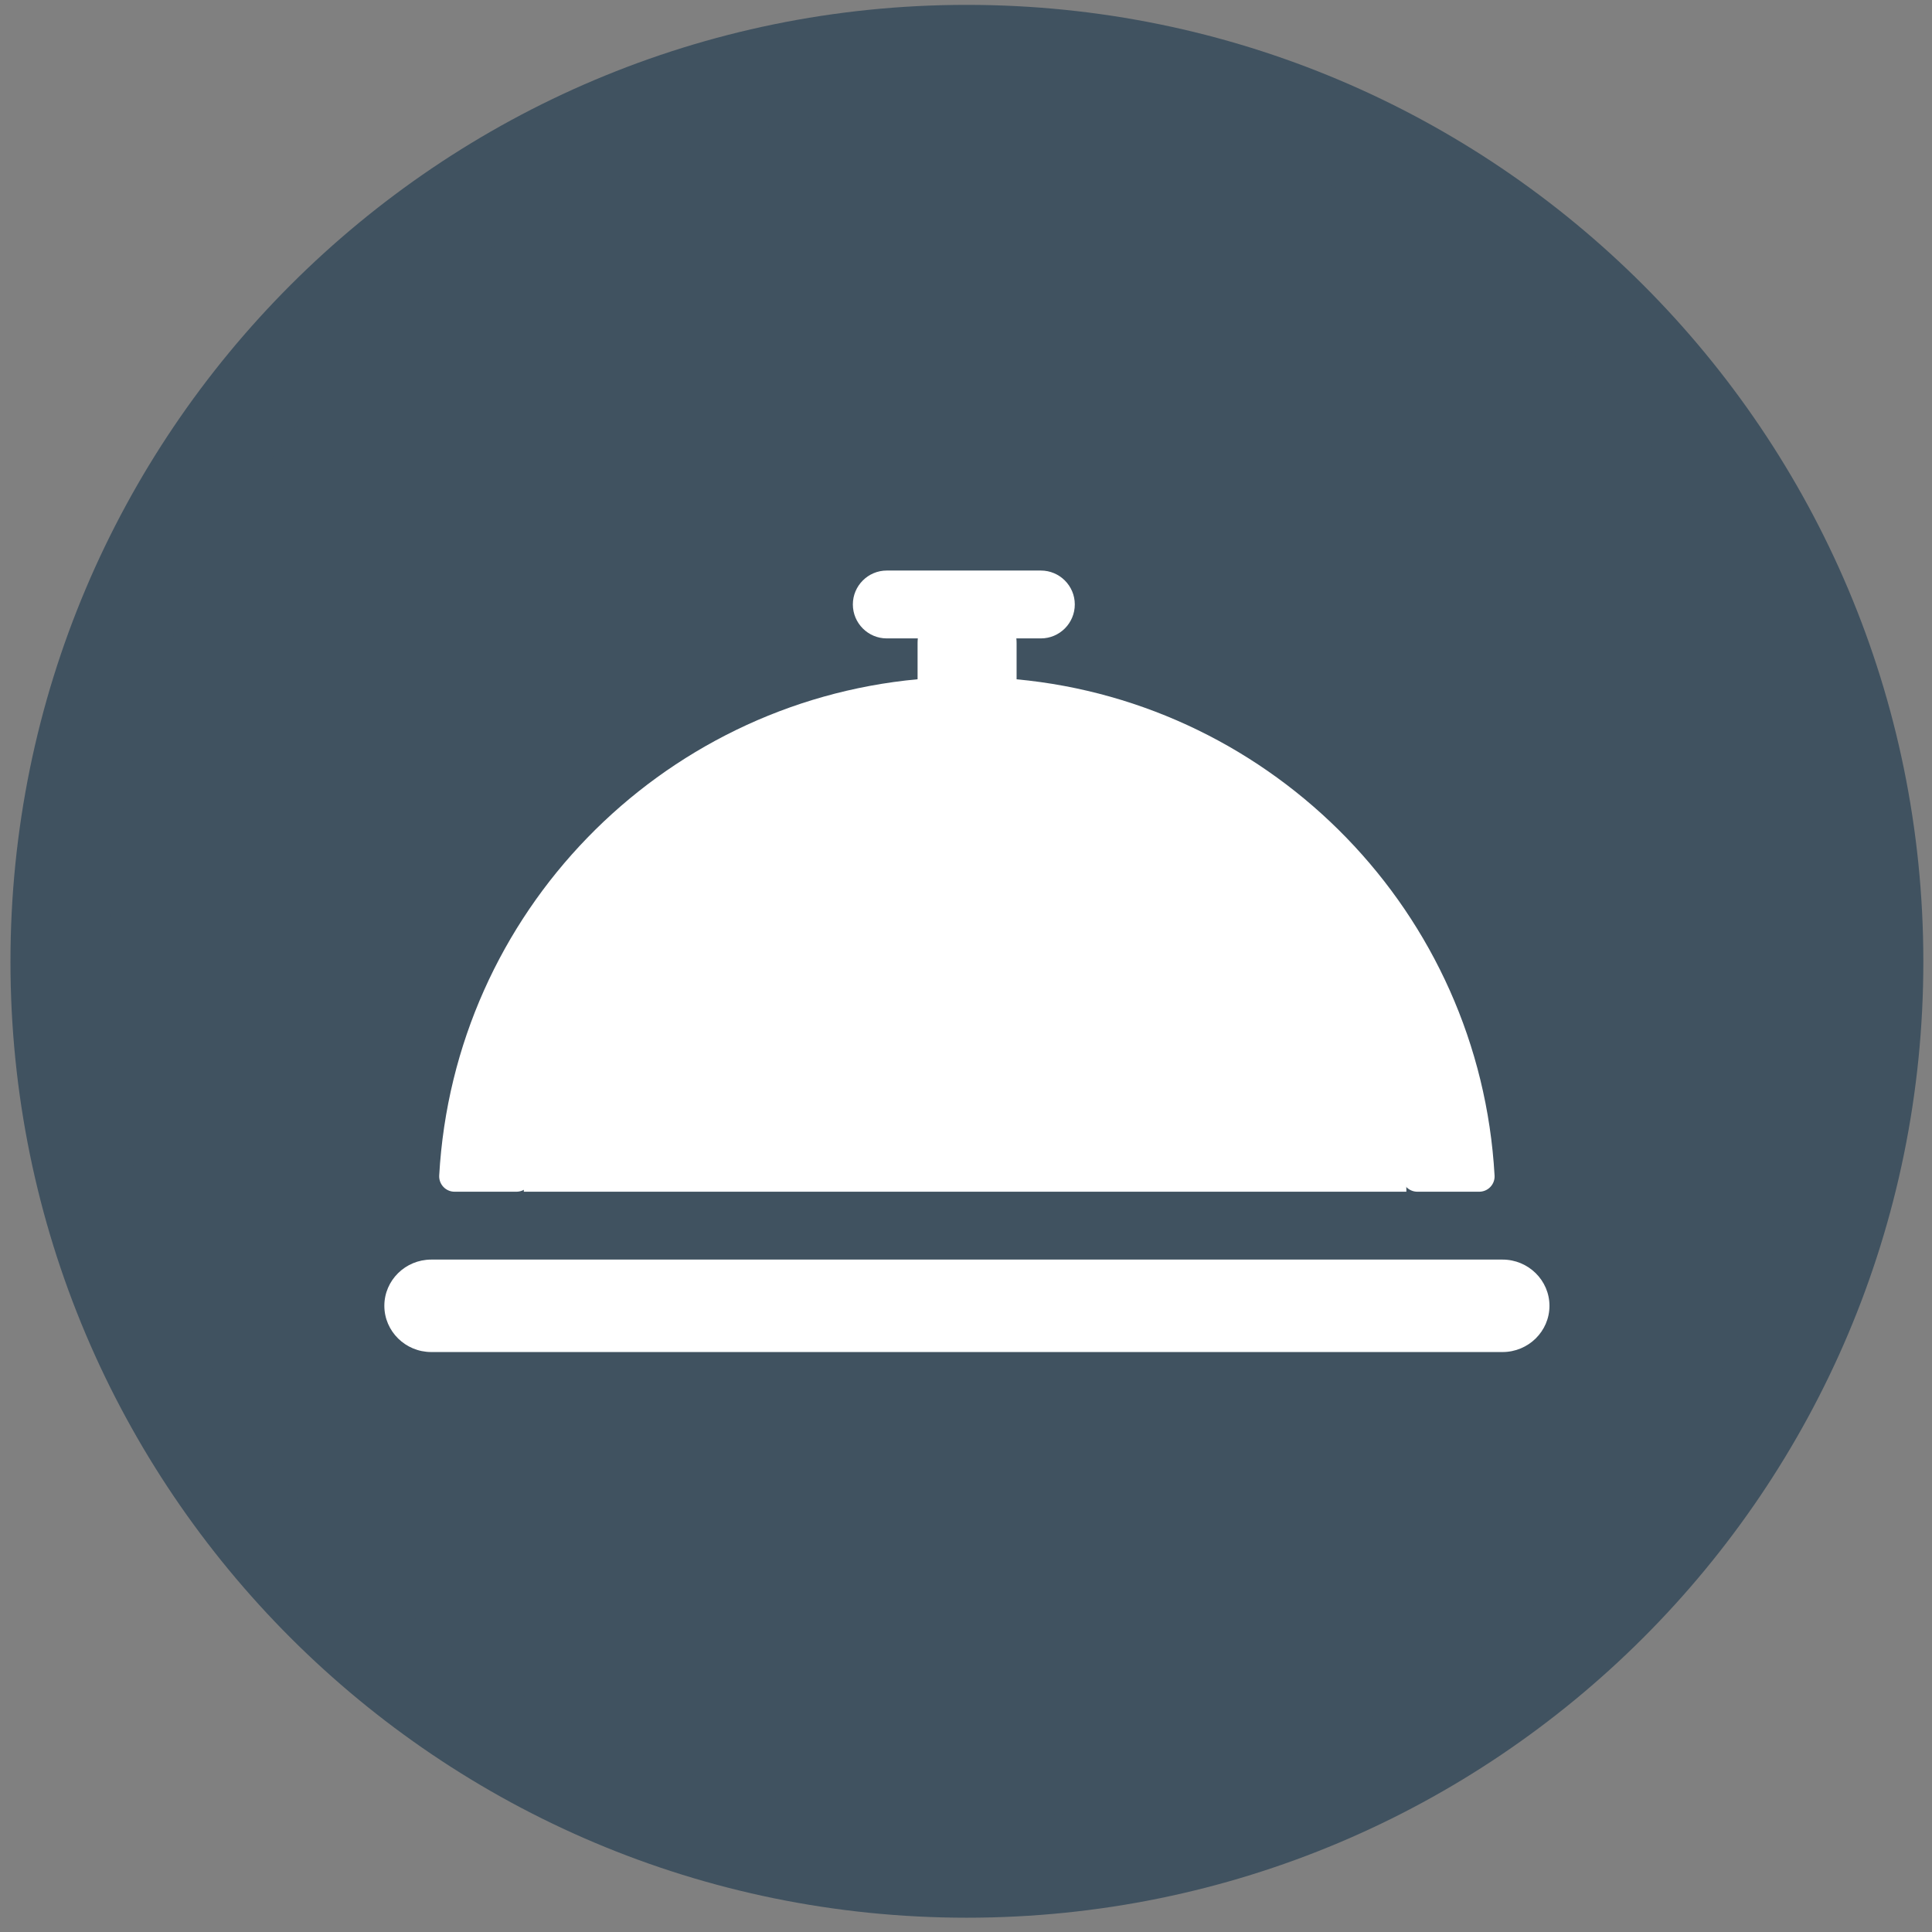
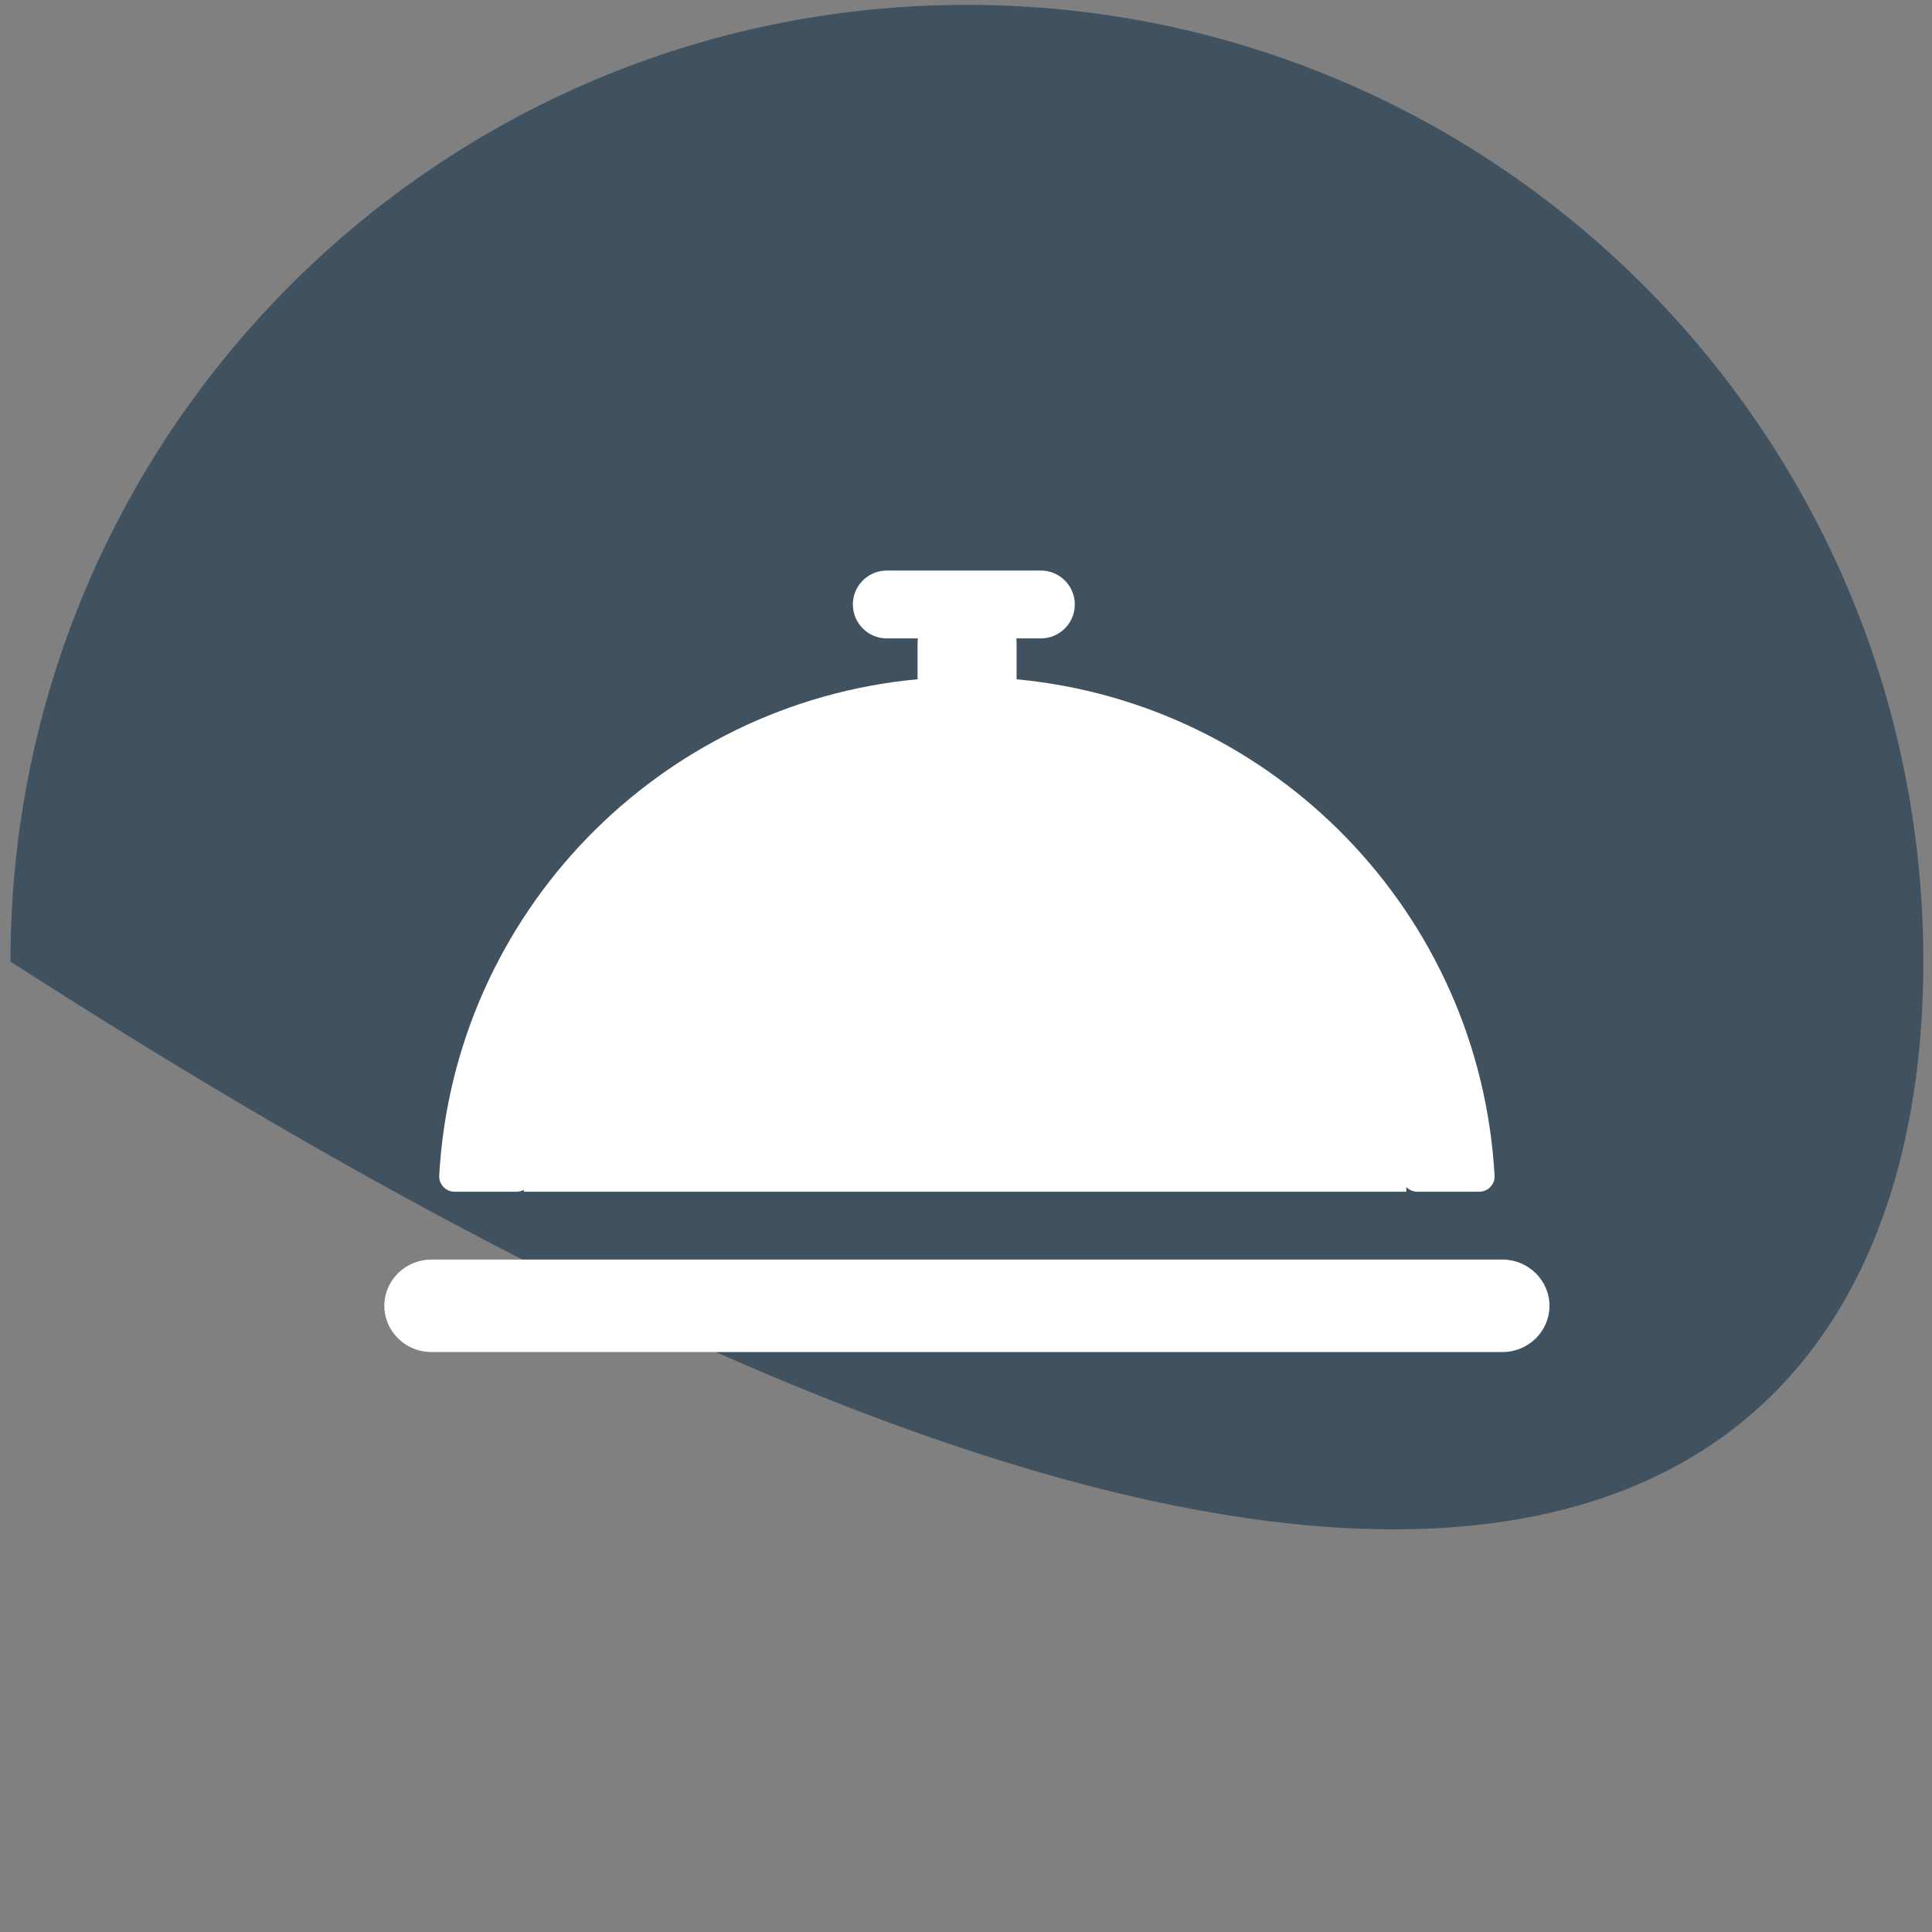
<svg xmlns="http://www.w3.org/2000/svg" width="48px" height="48px" viewBox="0 0 48 48" version="1.1">
  <rect x="0" y="0" width="48" height="48" fill="#808080" stroke="none" />
  <title>convenience</title>
  <desc>Created with sketchtool.</desc>
  <defs />
  <g id="Page-1" stroke="none" stroke-width="1" fill="none" fill-rule="evenodd">
    <g id="ecosystem-mobile" transform="translate(-206, -410)">
      <g id="ecosystem" transform="translate(44, 248)">
        <g id="convenience" transform="translate(162, 162)">
-           <path d="M47.785,23.891 C47.785,10.757 37.149,0.121 24.019,0.121 C10.896,0.121 0.26,10.757 0.26,23.891 C0.26,37.017 10.896,47.645 24.019,47.645 C37.149,47.645 47.785,37.017 47.785,23.891" id="Fill-4" fill="#405260" />
-           <path d="M45.322,23.892 C45.322,12.114 35.785,2.575 24.019,2.575 C12.255,2.575 2.715,12.114 2.715,23.892 C2.715,35.651 12.255,45.193 24.019,45.193 C35.785,45.193 45.322,35.651 45.322,23.892" id="Fill-5" fill="#405260" />
+           <path d="M47.785,23.891 C47.785,10.757 37.149,0.121 24.019,0.121 C10.896,0.121 0.26,10.757 0.26,23.891 C37.149,47.645 47.785,37.017 47.785,23.891" id="Fill-4" fill="#405260" />
          <path d="M11.294,29.608 L12.83,29.608 C13.032,29.608 13.199,29.452 13.212,29.25 C13.578,23.567 18.326,19.116 24.022,19.116 C29.719,19.116 34.467,23.567 34.833,29.25 C34.846,29.452 35.013,29.608 35.215,29.608 L36.75,29.608 C36.856,29.608 36.957,29.565 37.029,29.488 C37.101,29.412 37.139,29.309 37.132,29.204 C36.763,22.674 31.65,17.475 25.257,16.877 L25.257,15.98 C25.257,15.939 25.255,15.9 25.251,15.861 L25.86,15.861 C26.325,15.861 26.703,15.483 26.703,15.017 C26.703,14.553 26.325,14.175 25.86,14.175 L22.031,14.175 C21.567,14.175 21.189,14.553 21.189,15.017 C21.189,15.483 21.567,15.861 22.031,15.861 L22.803,15.861 C22.799,15.9 22.797,15.939 22.797,15.98 L22.797,16.876 C16.399,17.47 11.281,22.671 10.912,29.204 C10.906,29.309 10.944,29.412 11.016,29.488 C11.088,29.565 11.189,29.608 11.294,29.608" id="Fill-6" fill="#FFFFFF" />
          <path d="M37.33,31.294 L10.715,31.294 C10.072,31.294 9.549,31.809 9.549,32.442 C9.549,33.075 10.072,33.591 10.715,33.591 L37.33,33.591 C37.972,33.591 38.496,33.076 38.496,32.443 C38.496,31.81 37.972,31.294 37.33,31.294" id="Fill-7" fill="#FFFFFF" />
          <path d="M34.941,29.608 C34.941,23.863 30.077,18.656 24.022,18.656 C17.968,18.656 13.014,23.863 13.014,29.608 L34.941,29.608 Z" id="Fill-8" fill="#FFFFFF" />
        </g>
      </g>
    </g>
  </g>
</svg>